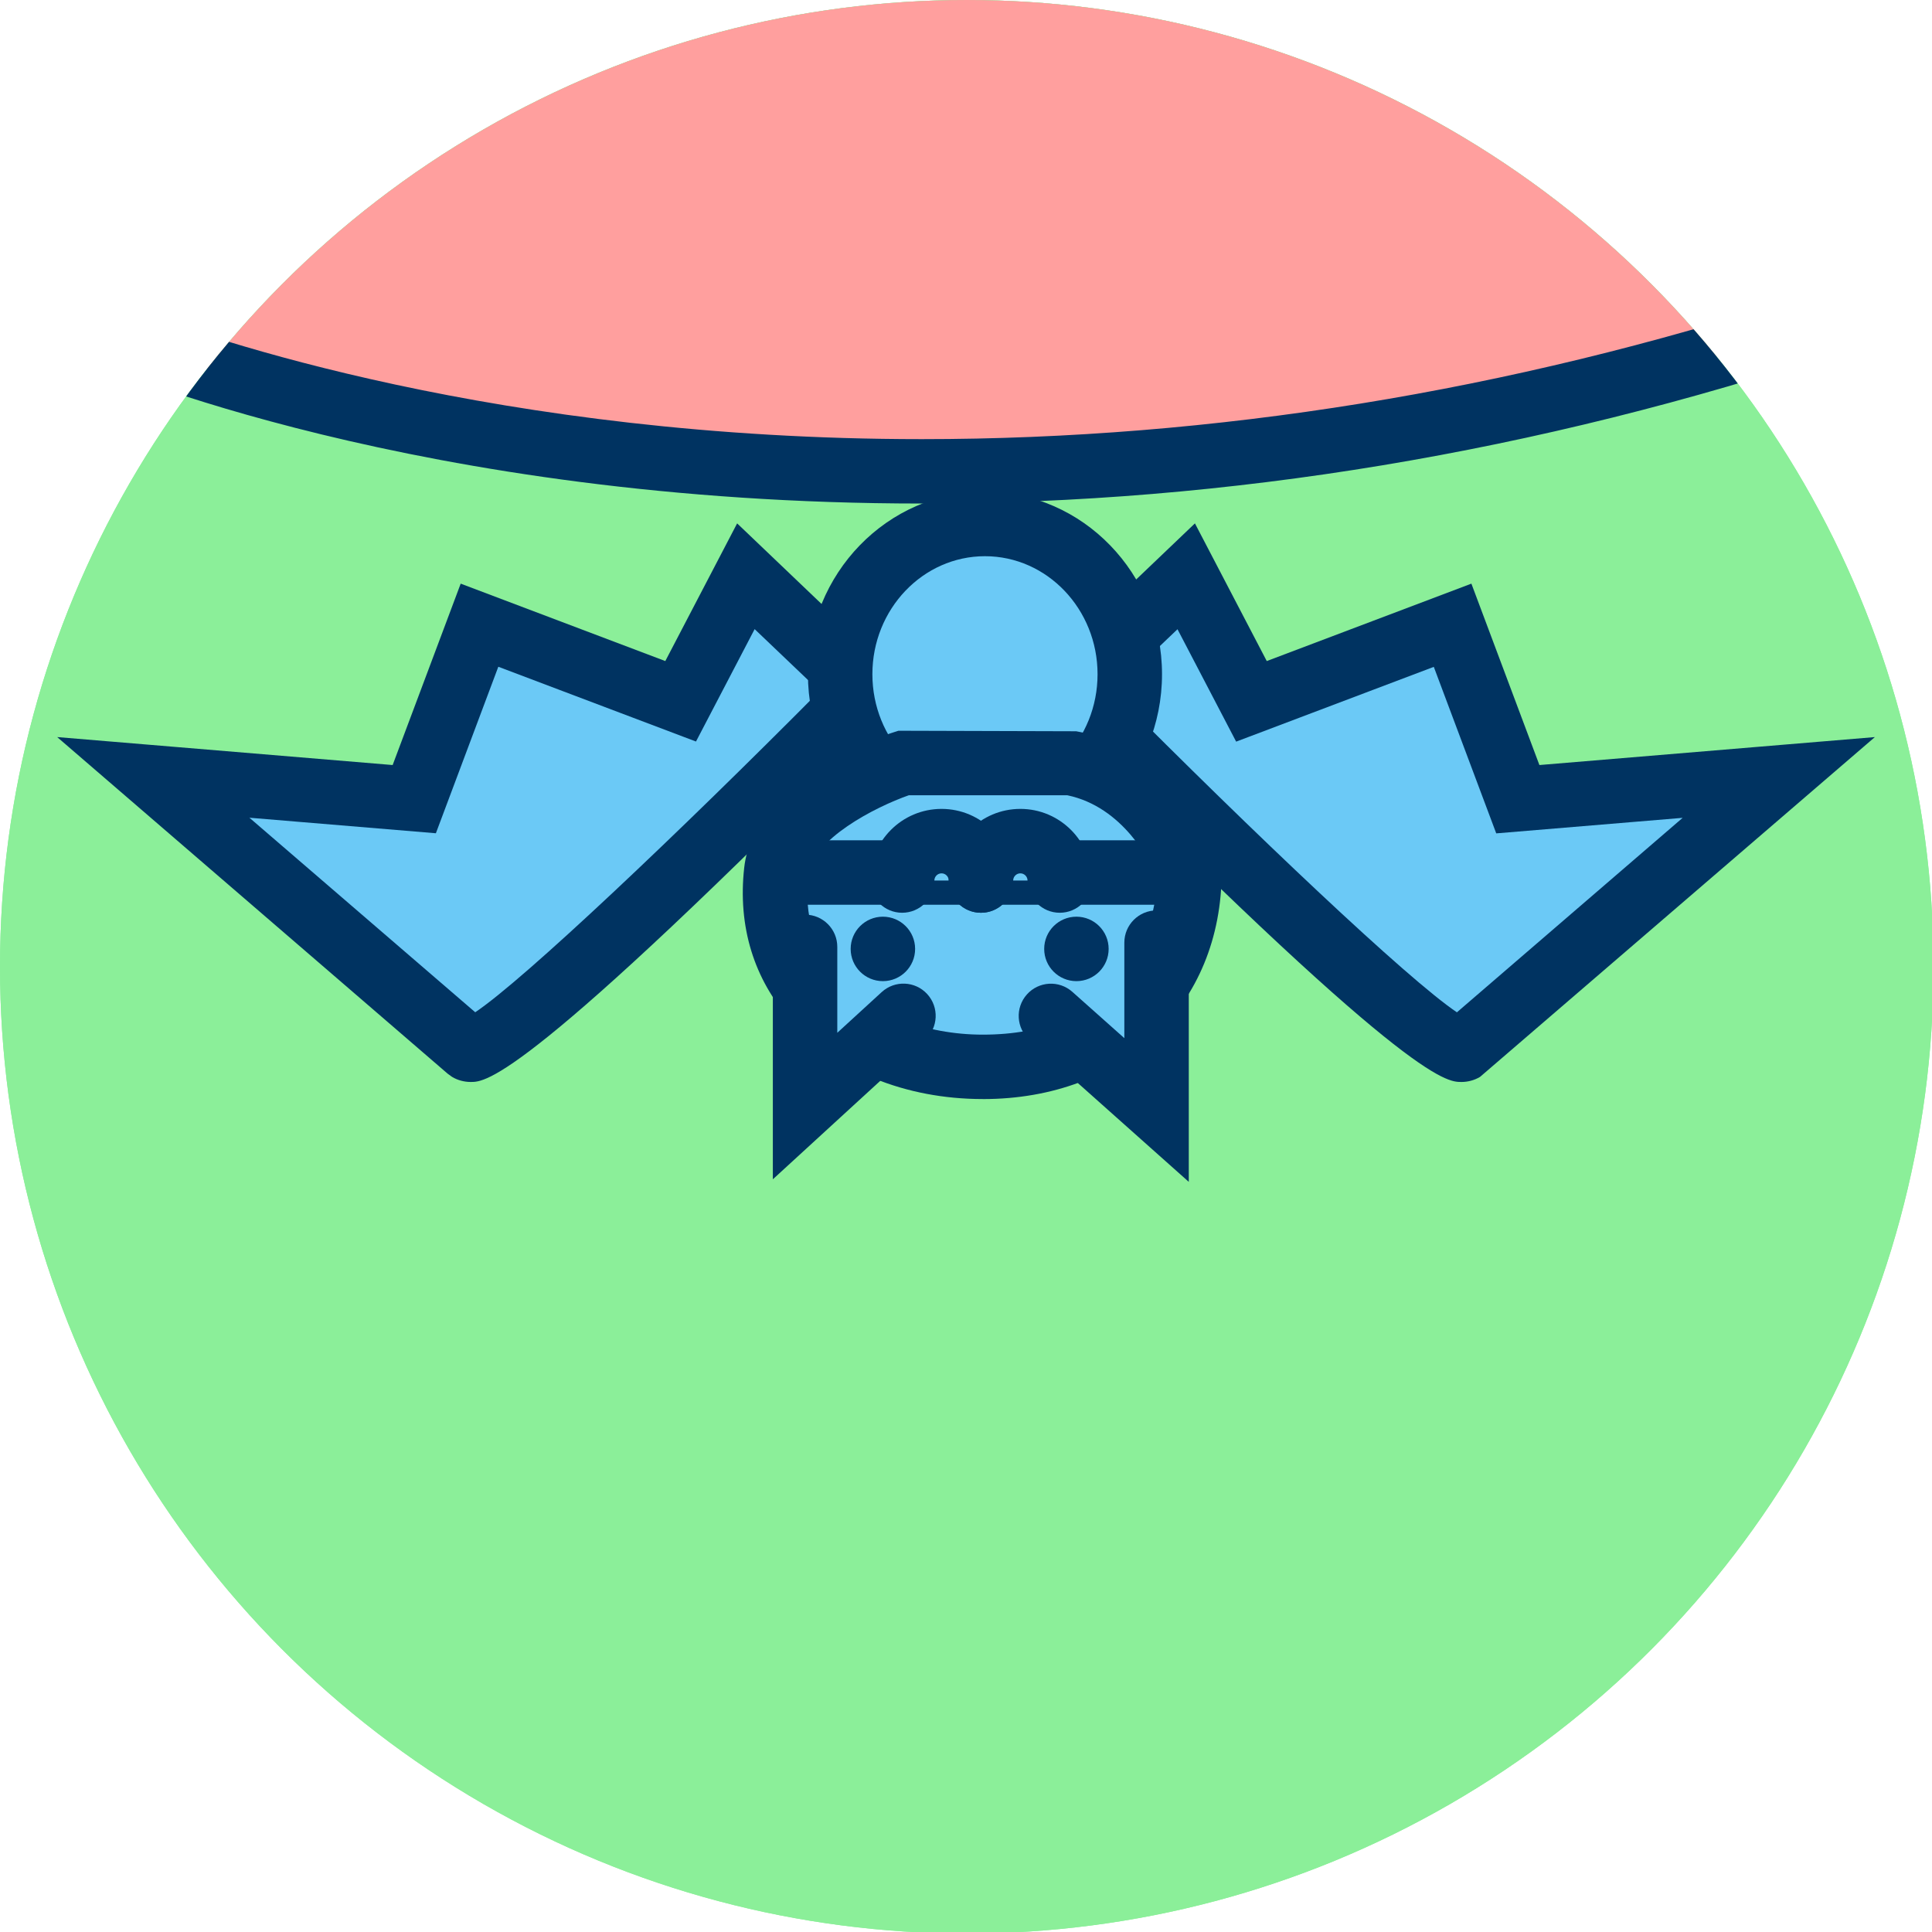
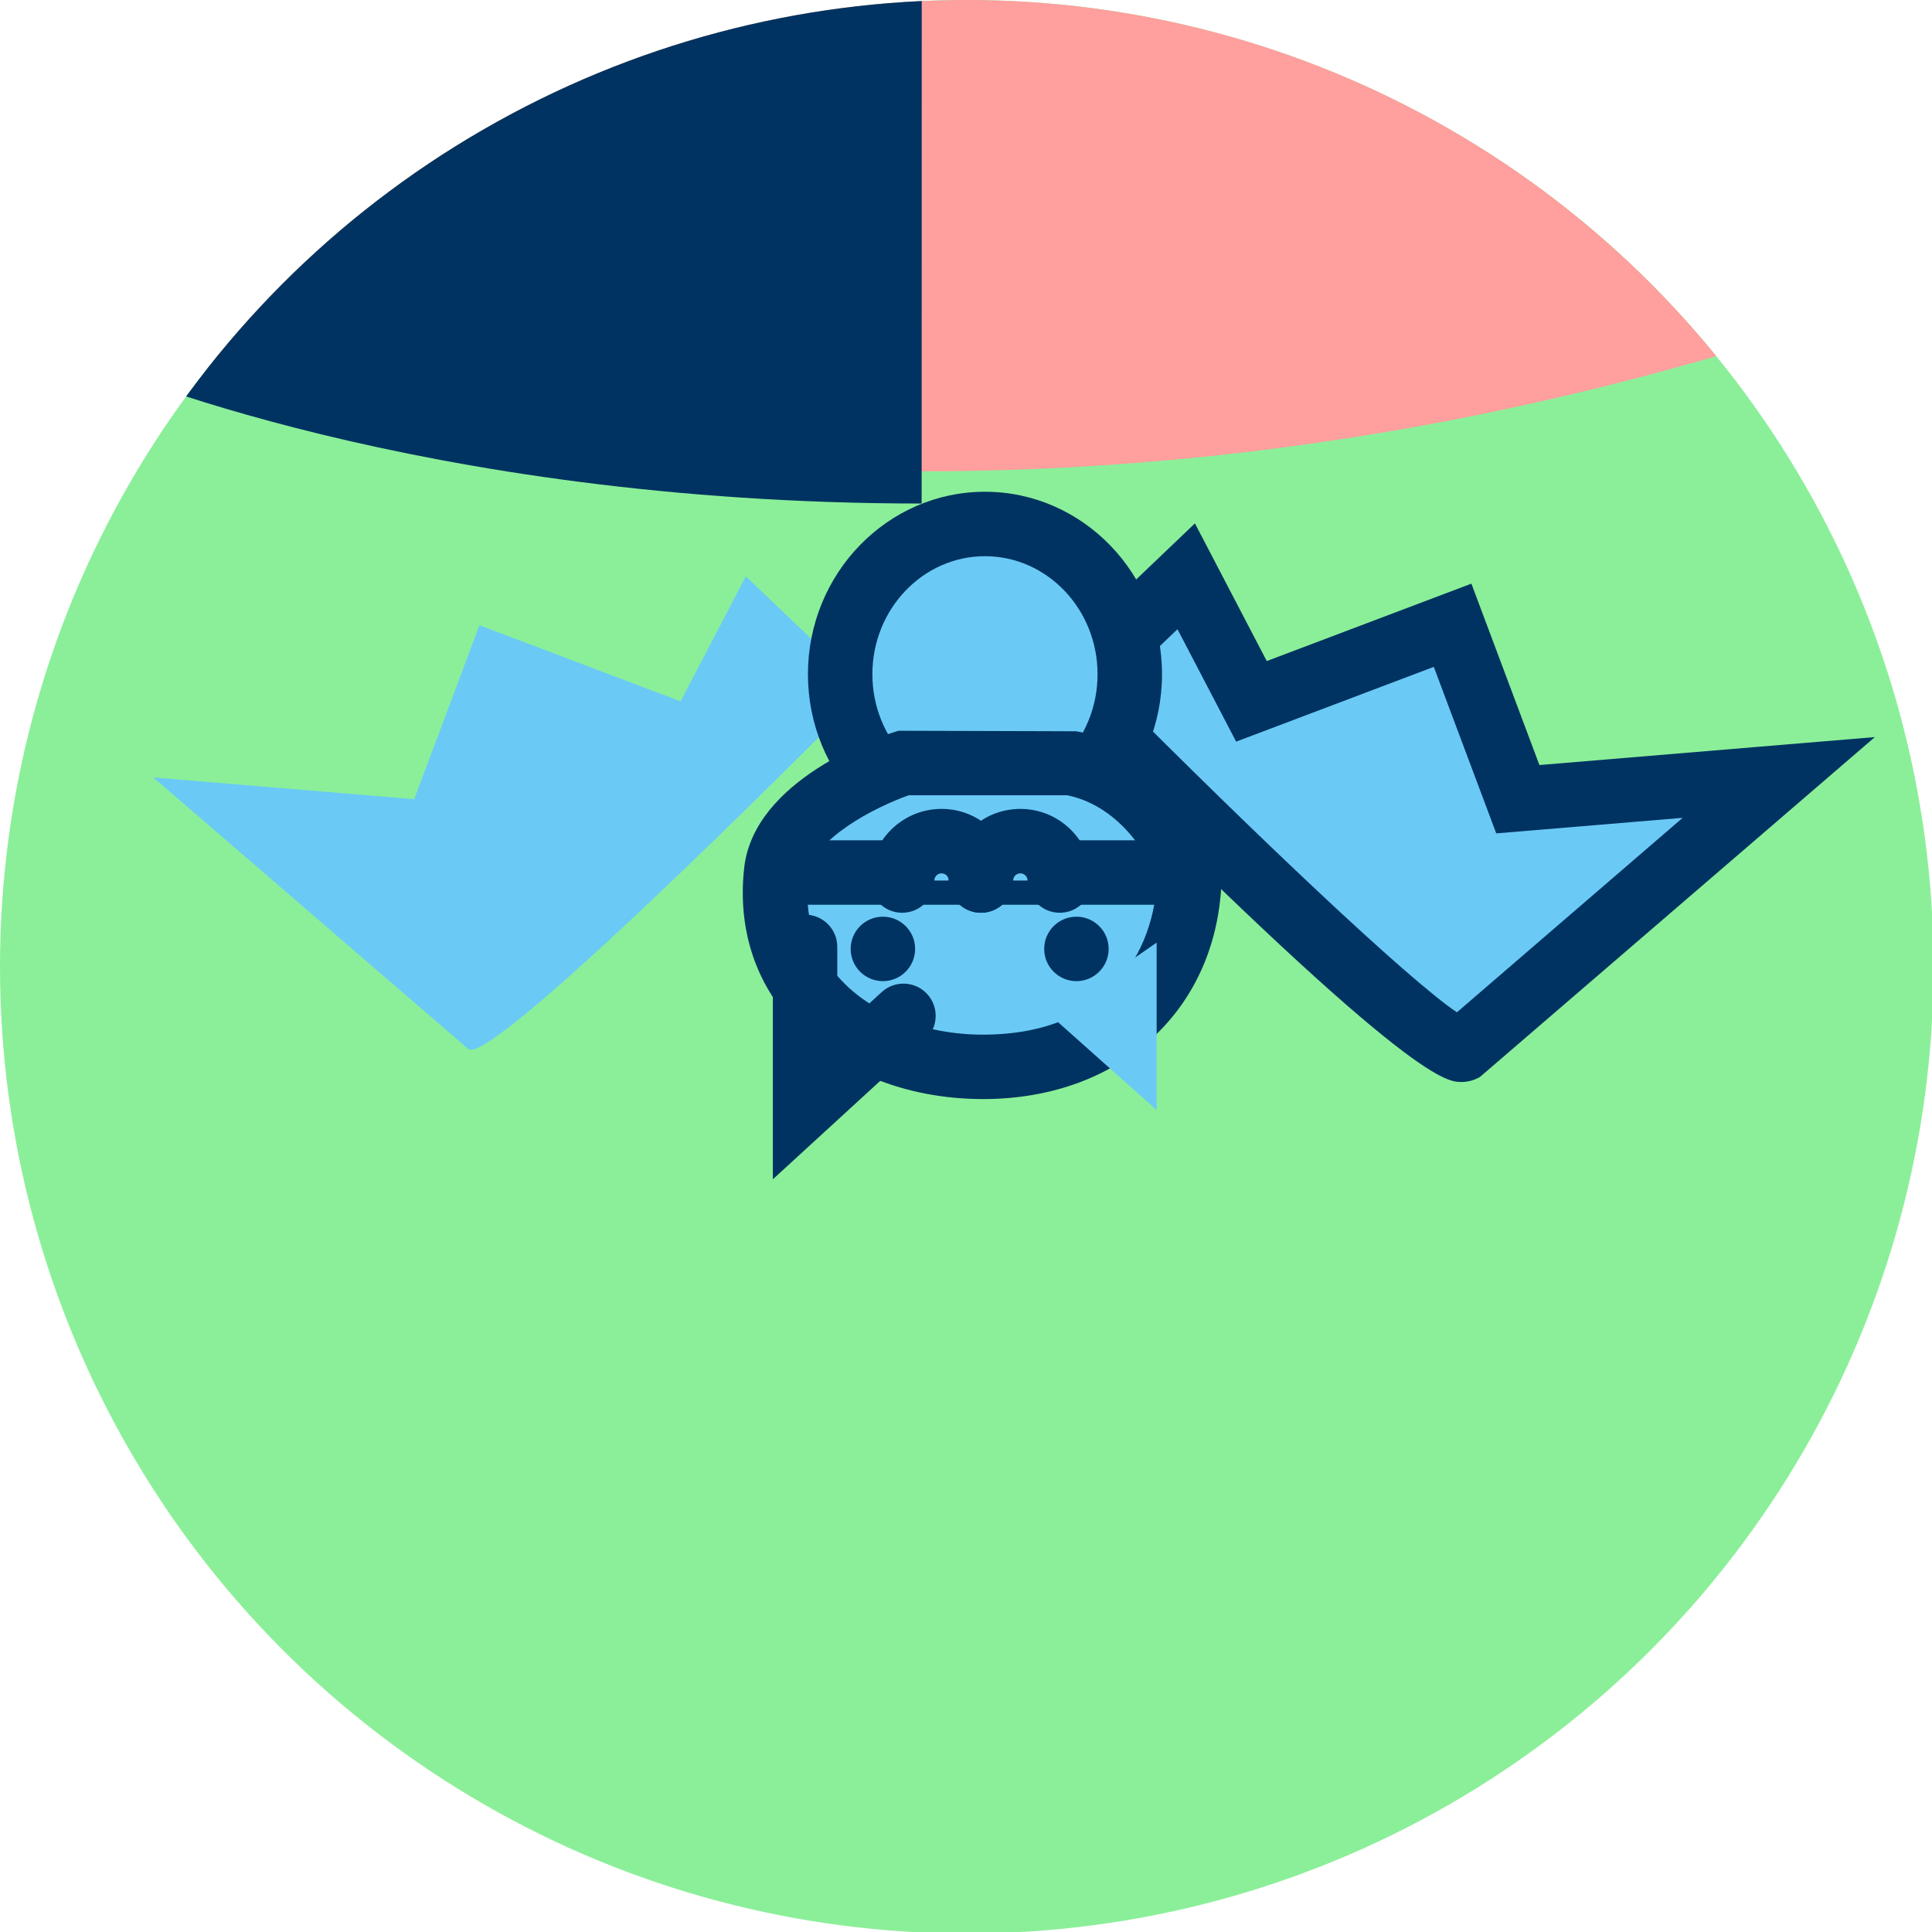
<svg xmlns="http://www.w3.org/2000/svg" xmlns:xlink="http://www.w3.org/1999/xlink" width="119.91" height="119.91" viewBox="0 0 119.906 119.905" enable-background="new 0 0 119.906 119.905">
  <defs>
    <circle id="0" cx="60" cy="60" r="60" />
-     <circle id="1" cx="60" cy="60" r="60" />
    <clipPath id="2">
      <use xlink:href="#0" />
    </clipPath>
    <clipPath>
      <use xlink:href="#1" />
    </clipPath>
  </defs>
  <use xlink:href="#0" fill="#8bef99" />
  <g clip-path="url(#2)">
    <use xlink:href="#1" fill="#8bef99" />
    <g>
      <g>
        <path fill="#6bc9f6" d="m53.711 42.852c0 0-22.942 23.279-24.631 22.267l-19.567-16.869 16.194 1.35 4.049-10.796 12.483 4.723 4.049-7.76 7.423 7.085" />
-         <path fill="#003361" d="m29.22 67.15c-.416 0-.818-.109-1.164-.316l-.277-.201-24.23-20.888 20.82 1.735 4.223-11.258 12.699 4.805 4.458-8.545 10.816 10.325-1.426 1.447c-22.563 22.896-25 22.896-25.919 22.896m-13.736-16.396l14.01 12.07c3.053-2.051 12.612-11.11 21.371-19.936l-4.03-3.843-3.64 6.976-12.268-4.641-3.875 10.334-11.568-.964" />
      </g>
      <g>
        <path fill="#6bc9f6" d="m66.19 42.852c0 0 22.942 23.279 24.63 22.267l19.568-16.869-16.195 1.35-4.048-10.796-12.483 4.723-4.049-7.76-7.423 7.085" />
        <path fill="#003361" d="m90.69 67.15c0 0 0 0-.002 0-.917 0-3.354-.002-25.917-22.896l-1.426-1.447 10.816-10.325 4.458 8.545 12.7-4.805 4.221 11.258 20.821-1.735-24.506 21.09c-.346.207-.749.316-1.165.316m-21.64-24.26c8.759 8.824 18.317 17.884 21.37 19.936l14.01-12.07-11.569.964-3.875-10.334-12.267 4.641-3.64-6.976-4.03 3.843" />
      </g>
      <g>
        <ellipse fill="#6bc9f6" cx="61.13" cy="41.84" rx="8.988" ry="9.325" />
        <path fill="#003361" d="m61.13 53.17c-6.06 0-10.987-5.081-10.987-11.326 0-6.245 4.929-11.325 10.987-11.325s10.988 5.081 10.988 11.325c0 6.245-4.93 11.326-10.988 11.326m0-18.651c-3.853 0-6.987 3.286-6.987 7.325 0 4.04 3.135 7.326 6.987 7.326 3.854 0 6.988-3.286 6.988-7.326 0-4.04-3.135-7.325-6.988-7.325" />
      </g>
      <g fill="#003361">
        <circle cx="56.07" cy="57.02" r="2.024" />
        <circle cx="66.53" cy="57.02" r="2.024" />
      </g>
      <g>
        <g>
          <path fill="#6bc9f6" d="m48.17 54.08c-.855 7.673 5.741 12.13 12.821 12.13 7.082 0 12.822-4.409 12.822-12.13 0 0-1.964-5.74-7.389-6.726h-10.357c0 0-7.41 2.354-7.897 6.726" />
          <path fill="#003361" d="m60.995 68.21c-4.804 0-9.142-1.769-11.9-4.853-2.308-2.58-3.313-5.865-2.908-9.5.613-5.504 8.394-8.129 9.279-8.411l.295-.094 11.03.032c6.505 1.183 8.828 7.767 8.924 8.05l.107.315v.333c0 8.321-6.094 14.13-14.822 14.13m-4.598-18.856c-2.101.737-5.989 2.738-6.236 4.948-.279 2.507.365 4.657 1.915 6.389 1.972 2.204 5.306 3.52 8.919 3.52 7.779 0 10.671-5.176 10.816-9.764-.432-1-2.123-4.37-5.575-5.093h-9.839" />
        </g>
        <path fill="#003361" d="m48.784 52.15h24.422v4h-24.422z" />
        <g>
          <path fill="#6bc9f6" d="m71.784 58.5v10.391l-6.554-5.841" />
-           <path fill="#003361" d="m73.78 73.35l-9.886-8.807c-.825-.734-.898-1.999-.163-2.823.732-.824 1.998-.899 2.823-.163l3.226 2.873v-5.928c0-1.104.896-2 2-2s2 .896 2 2v14.848" />
        </g>
        <g>
-           <path fill="#6bc9f6" d="m49.965 58.77v9.88l6.105-5.6" />
          <path fill="#003361" d="m47.965 73.19v-14.425c0-1.104.896-2 2-2s2 .896 2 2v5.332l2.755-2.525c.815-.747 2.081-.691 2.826.123.746.814.691 2.079-.123 2.826l-9.458 8.669" />
        </g>
        <g fill="#003361">
          <circle cx="66.806" cy="58.892" r="2" />
          <circle cx="54.795" cy="58.892" r="2" />
        </g>
      </g>
      <g>
        <g>
          <path fill="#6bc9f6" d="m55.989 54.648c0-1.352 1.094-2.446 2.445-2.446 1.351 0 2.446 1.095 2.446 2.446" />
          <path fill="#003361" d="m60.881 56.648c-1.104 0-2-.896-2-2 0-.246-.2-.446-.446-.446-.245 0-.445.2-.445.446 0 1.104-.896 2-2 2s-2-.896-2-2c0-2.452 1.994-4.446 4.445-4.446 2.452 0 4.446 1.995 4.446 4.446 0 1.105-.896 2-2 2" />
        </g>
        <g>
          <path fill="#6bc9f6" d="m65.772 54.648c0-1.352-1.095-2.446-2.446-2.446-1.35 0-2.445 1.095-2.445 2.446" />
          <path fill="#003361" d="m65.772 56.648c-1.104 0-2-.896-2-2 0-.246-.2-.446-.446-.446-.245 0-.445.2-.445.446 0 1.104-.896 2-2 2s-2-.896-2-2c0-2.452 1.994-4.446 4.445-4.446 2.452 0 4.446 1.995 4.446 4.446 0 1.105-.895 2-2 2" />
        </g>
      </g>
    </g>
  </g>
  <g clip-path="url(#2)">
    <path fill="#ff9f9e" d="m6.287 20.558c0 0 45.33 20 107.33-.667v-34.667h-109.66l2.325 35.33" />
-     <path fill="#003361" d="m57.2 31.25c-.002 0-.003 0-.006 0-31.26 0-50.891-8.502-51.712-8.864-.682-.301-1.14-.956-1.189-1.699l-2.325-35.33c-.036-.552.158-1.095.536-1.499s.906-.633 1.46-.633h109.66c1.104 0 2 .896 2 2v34.667c0 .861-.551 1.625-1.367 1.897-18.839 6.281-38.03 9.465-57.05 9.465m-48.998-12.08c4.54 1.755 22.722 8.08 48.993 8.08 0 0 .004 0 .005 0 18.13 0 36.429-2.963 54.42-8.809v-31.22h-105.52l2.102 31.95" />
+     <path fill="#003361" d="m57.2 31.25c-.002 0-.003 0-.006 0-31.26 0-50.891-8.502-51.712-8.864-.682-.301-1.14-.956-1.189-1.699l-2.325-35.33c-.036-.552.158-1.095.536-1.499s.906-.633 1.46-.633h109.66c1.104 0 2 .896 2 2c0 .861-.551 1.625-1.367 1.897-18.839 6.281-38.03 9.465-57.05 9.465m-48.998-12.08c4.54 1.755 22.722 8.08 48.993 8.08 0 0 .004 0 .005 0 18.13 0 36.429-2.963 54.42-8.809v-31.22h-105.52l2.102 31.95" />
  </g>
</svg>